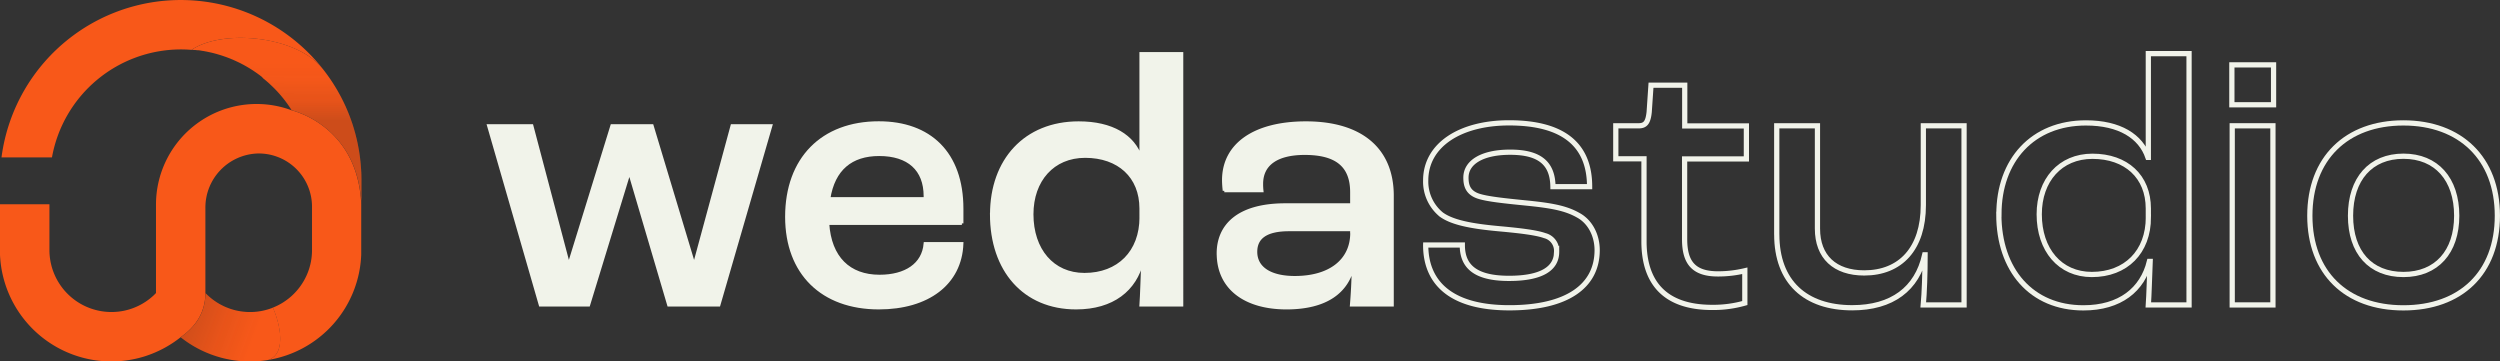
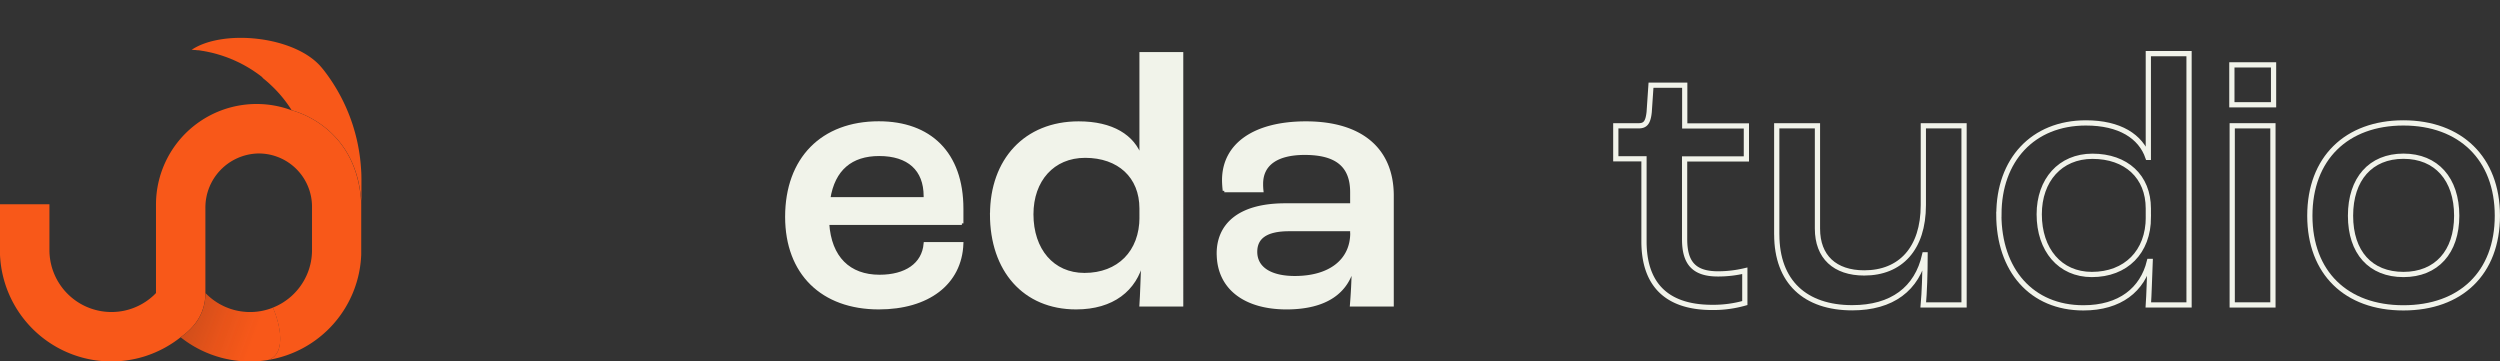
<svg xmlns="http://www.w3.org/2000/svg" id="a" viewBox="0 0 798.12 115.39">
  <rect x="0" y="0" width="798.12" height="115.39" fill="#333333" stroke="none" />
  <defs>
    <style>.cls-1,.cls-3{fill:none;}.cls-2{fill:#f1f3ea;stroke-miterlimit:10;}.cls-2,.cls-3{stroke:#f1f3ea;}.cls-3{stroke-width:1.67px;}.cls-4{fill:#f85819;}.cls-5,.cls-6{opacity:0.2;}.cls-5{fill:url(#linear-gradient);}.cls-6{fill:url(#linear-gradient-2);}</style>
    <linearGradient id="linear-gradient" x1="88.3" y1="38.27" x2="88.56" y2="-20.64" gradientUnits="userSpaceOnUse">
      <stop offset="0" stop-color="#231f20" />
      <stop offset="0" stop-color="#231f20" stop-opacity="0.97" />
      <stop offset="0.1" stop-color="#231f20" stop-opacity="0.43" />
      <stop offset="0.21" stop-color="#231f20" stop-opacity="0.11" />
      <stop offset="0.31" stop-color="#231f20" stop-opacity="0" />
    </linearGradient>
    <linearGradient id="linear-gradient-2" x1="59.68" y1="99.2" x2="89.49" y2="110.2" gradientUnits="userSpaceOnUse">
      <stop offset="0" stop-color="#231f20" />
      <stop offset="0.41" stop-color="#231f20" stop-opacity="0.36" />
      <stop offset="0.73" stop-color="#231f20" stop-opacity="0" />
    </linearGradient>
  </defs>
  <path class="cls-1" d="M82.31,49A17.25,17.25,0,0,0,65.59,66.33V93.56l.65.65a19.79,19.79,0,0,0,31.65-6.28,19.45,19.45,0,0,0,1.73-8.09V66a16.93,16.93,0,0,0-5.09-12.13A16.76,16.76,0,0,0,82.31,49Z" />
-   <path class="cls-2" d="M156,40.16h13.78l11.69,44.23h.23l13.66-44.23h12.81l13.32,44.23h.23l12-44.23h12.35L229.49,97.35h-16l-12.39-42h-.35l-12.85,42H172.5L156,40.16Z" />
  <path class="cls-2" d="M307.07,71.31H264.23c.7,11,6.83,16.9,16.56,16.9,8.33,0,14-3.71,14.58-10.42h11.7c-.47,12.73-10.88,20.49-26.51,20.49-18.06,0-29.41-11.06-29.41-29.06,0-18.52,11.35-30,29.41-30,16.2,0,26.51,9.61,26.51,27.43v4.66Zm-11.7-8.69c0-8.56-5.32-13.31-14.7-13.31-8.91,0-14.59,4.63-16.09,14.12h30.79Z" />
  <path class="cls-2" d="M316.56,68.41c0-17.25,10.77-29.17,27.79-29.17,10.76,0,17.48,4.28,19.79,11h.12V17.12h13V97.35h-13c.23-3.35.35-8.33.58-13.89h-.23c-2.2,9-9.38,14.82-21.07,14.82-16.56,0-27-12-27-29.87Zm47.7.93V66.56c0-10.19-7.06-16.67-17.83-16.67-10.3,0-17,7.64-17,18.52,0,11.35,6.6,19.22,16.79,19.22,10.88,0,18.06-7.18,18.06-18.29Z" />
  <path class="cls-2" d="M388.92,80.91c0-8.68,6.14-15.51,21.42-15.51h21.19V61.35c0-8.57-5-12.39-15-12.39-8.8,0-13.78,3.36-13.78,9.73a18,18,0,0,0,.11,2.2h-12a29,29,0,0,1-.23-3.36c0-11.46,10-18.29,26.28-18.29,17.36,0,27.55,8.22,27.55,23.27V97.35h-13c.23-2.77.57-8,.57-12.62H432c-1.85,8.46-8.68,13.55-21.3,13.55-13.09,0-21.77-6.25-21.77-17.37Zm42.61-6.59v-1h-20c-7.41,0-10.65,2.55-10.65,7.07,0,5.21,4.63,8.22,12.5,8.22,11.23,0,18.18-5.45,18.18-14.24Z" />
-   <path class="cls-3" d="M455.15,78.22h11.69c0,6.6,3.82,10.65,14.93,10.65,10.54,0,15.17-3.24,15.17-8.45a5,5,0,0,0-3.79-5.2c-2.78-1-8.22-1.62-14.59-2.2-8.91-.81-14.93-2-18.41-4.51a13.6,13.6,0,0,1-5-10.89c0-11.4,11.11-18.4,26.62-18.4,17.83,0,25.71,7.41,25.71,20.37h-11.7c-.11-7.41-4.16-11-13.66-11-9,0-14.12,3.25-14.12,8.11,0,2.43.58,4.75,3.93,5.9,2.78.93,8.22,1.51,15.17,2.2,8.11.81,12.74,1.62,16.79,3.94,3.82,2.08,6,6.48,6,11.11,0,11.58-9.73,18.41-28,18.41-19.68,0-26.74-8.8-26.74-20Z" />
  <path class="cls-3" d="M524.84,77V50.7h-9V40.16h7.31c2.2,0,3-1.16,3.35-4.4l.58-8.56h10.77v13h19.68V50.74H537.81V76.32c0,7.41,2.78,11.12,10.65,11.12a36.9,36.9,0,0,0,8.57-1V96.75a36.72,36.72,0,0,1-10.42,1.39c-15.63,0-21.77-8.45-21.77-21.07Z" />
  <path class="cls-3" d="M567.22,74.89V40.16h13V73c0,9,5.55,14.13,14.93,14.13,11.58,0,18.87-7.76,18.87-21.65V40.16h13V97.35H614c.35-3.82.58-10,.58-16h-.12c-2.43,10.88-10.42,16.9-23.15,16.9-14.94,0-24.08-8.22-24.08-23.39Z" />
  <path class="cls-3" d="M638.15,68.41c0-17.25,10.77-29.17,27.78-29.17,10.77,0,17.49,4.28,19.8,11h.12V17.12h13V97.35h-13c.23-3.35.35-8.33.58-13.89h-.23c-2.2,9-9.38,14.82-21.08,14.82-16.55,0-27-12-27-29.87Zm47.7.93V66.56c0-10.19-7.06-16.67-17.83-16.67-10.31,0-17,7.64-17,18.52,0,11.35,6.6,19.22,16.79,19.22,10.88,0,18.06-7.18,18.06-18.29Z" />
  <path class="cls-3" d="M712.52,20.71h13.31V33.45H712.52Zm.11,19.45h13V97.35h-13Z" />
  <path class="cls-3" d="M737.41,68.87c0-18.29,11.69-29.63,29.87-29.63s30,11.34,30,29.63-11.69,29.41-30,29.41S737.41,87.05,737.41,68.87Zm46.89,0c0-11.69-6.49-19-17-19s-16.9,7.29-16.9,19,6.36,18.76,16.9,18.76S784.3,80.45,784.3,68.87Z" />
-   <path class="cls-4" d="M61.19,15.89c10-6.69,33-4.36,41.42,5.6l.61.73A57.72,57.72,0,0,0,.48,50.24H16.59A41.86,41.86,0,0,1,57.77,15.78q1.75,0,3.48.15S61.17,15.9,61.19,15.89Z" />
  <path class="cls-4" d="M93.12,35.22h0A32.11,32.11,0,0,0,49.8,65.3V93.55l-.64.65a19.79,19.79,0,0,1-5.26,3.57,19.59,19.59,0,0,1-8.34,1.84A19.8,19.8,0,0,1,15.78,79.83V65.22H0V79.83c0,.5,0,1,0,1.48a35.59,35.59,0,0,0,46.14,32.47,36,36,0,0,0,11.53-6.12h0c1.77-1.35,7.88-5.46,7.9-14.11h0V66.32A17.26,17.26,0,0,1,82.3,49,17,17,0,0,1,99.61,66V79.83a19.54,19.54,0,0,1-1.73,8.09A19.81,19.81,0,0,1,86.1,98.58c.36-.11.7-.22,1-.35,2.43,5.42,4.33,15-1.61,16.7a35.43,35.43,0,0,0,29.83-33.6q0-.75,0-1.5V65.16C114.19,40.43,94,35.48,93.12,35.22Z" />
  <path class="cls-4" d="M115.38,56.59c0-1.42-.12-2.79-.22-4.09a57.06,57.06,0,0,0-11.94-30.28l-.61-.73c-8.39-10-31.41-12.29-41.42-5.6,0,0,0,0,.06,0l.87.08.29,0,.58.07.34,0,.52.07.36.06.49.08.38.06.47.09.39.07.46.1.38.08.46.1.39.09.45.11.38.1.45.12.38.11.44.13.38.11.44.14.38.12.43.15.38.13.43.15.37.14.42.16.37.14.43.18.36.15.13.05.25.11.44.2.37.17.43.2.38.18.42.2.37.19.41.22.37.19.41.23.36.2.41.24.36.21.4.24c.12.07.24.14.35.22l.4.25.35.22.39.27.34.23.39.27.33.23.39.29.32.23.39.3.31.24L84,25l.29.23.41.34.27.23.45.39.22.19.65.6A40.48,40.48,0,0,1,92.34,34l.08.12.25.38.45.7c.89.26,21.07,5.21,22.27,29.94V57.62C115.39,57.28,115.39,56.93,115.38,56.59Z" />
-   <path class="cls-5" d="M115.38,56.59c0-1.42-.12-2.79-.22-4.09a57.06,57.06,0,0,0-11.94-30.28l-.61-.73c-8.39-10-31.41-12.29-41.42-5.6,0,0,0,0,.06,0l.87.08.29,0,.58.07.34,0,.52.07.36.06.49.08.38.06.47.09.39.07.46.1.38.08.46.1.39.09.45.11.38.1.45.12.38.11.44.13.38.11.44.14.38.12.43.15.38.13.43.15.37.14.42.16.37.14.43.18.36.15.13.05.25.11.44.2.37.17.43.2.38.18.42.2.37.19.41.22.37.19.41.23.36.2.41.24.36.21.4.24c.12.07.24.14.35.22l.4.25.35.22.39.27.34.23.39.27.33.23.39.29.32.23.39.3.31.24L84,25l.29.23.41.34.27.23.45.39.22.19.65.6A40.48,40.48,0,0,1,92.34,34l.08.12.25.38.45.7c.89.26,21.07,5.21,22.27,29.94V57.62C115.39,57.28,115.39,56.93,115.38,56.59Z" />
  <path class="cls-4" d="M87.14,98.23c-.34.13-.68.24-1,.35A19.74,19.74,0,0,1,66.24,94.2l-.65-.64h0c0,8.65-6.13,12.76-7.9,14.11h0a35.54,35.54,0,0,0,27.83,7.27C91.47,113.18,89.57,103.65,87.14,98.23Z" />
  <path class="cls-6" d="M87.14,98.23c-.34.13-.68.24-1,.35A19.74,19.74,0,0,1,66.24,94.2l-.65-.64h0c0,8.65-6.13,12.76-7.9,14.11h0a35.54,35.54,0,0,0,27.83,7.27C91.47,113.18,89.57,103.65,87.14,98.23Z" />
</svg>